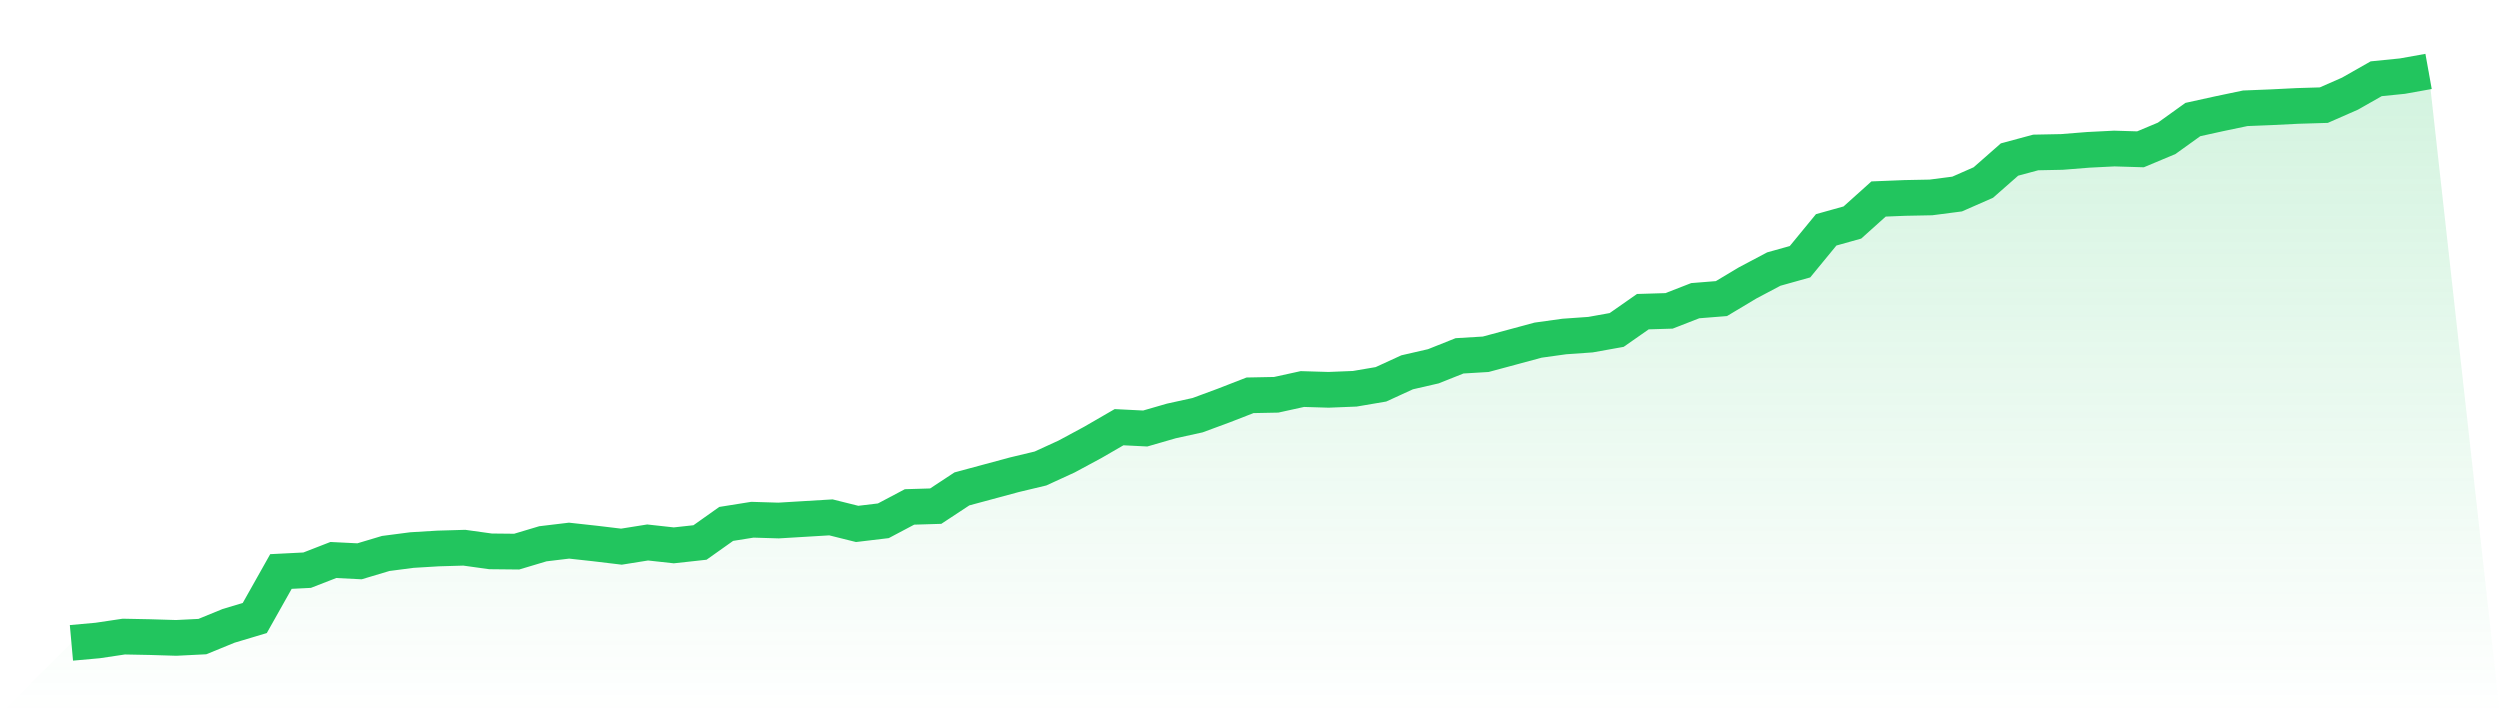
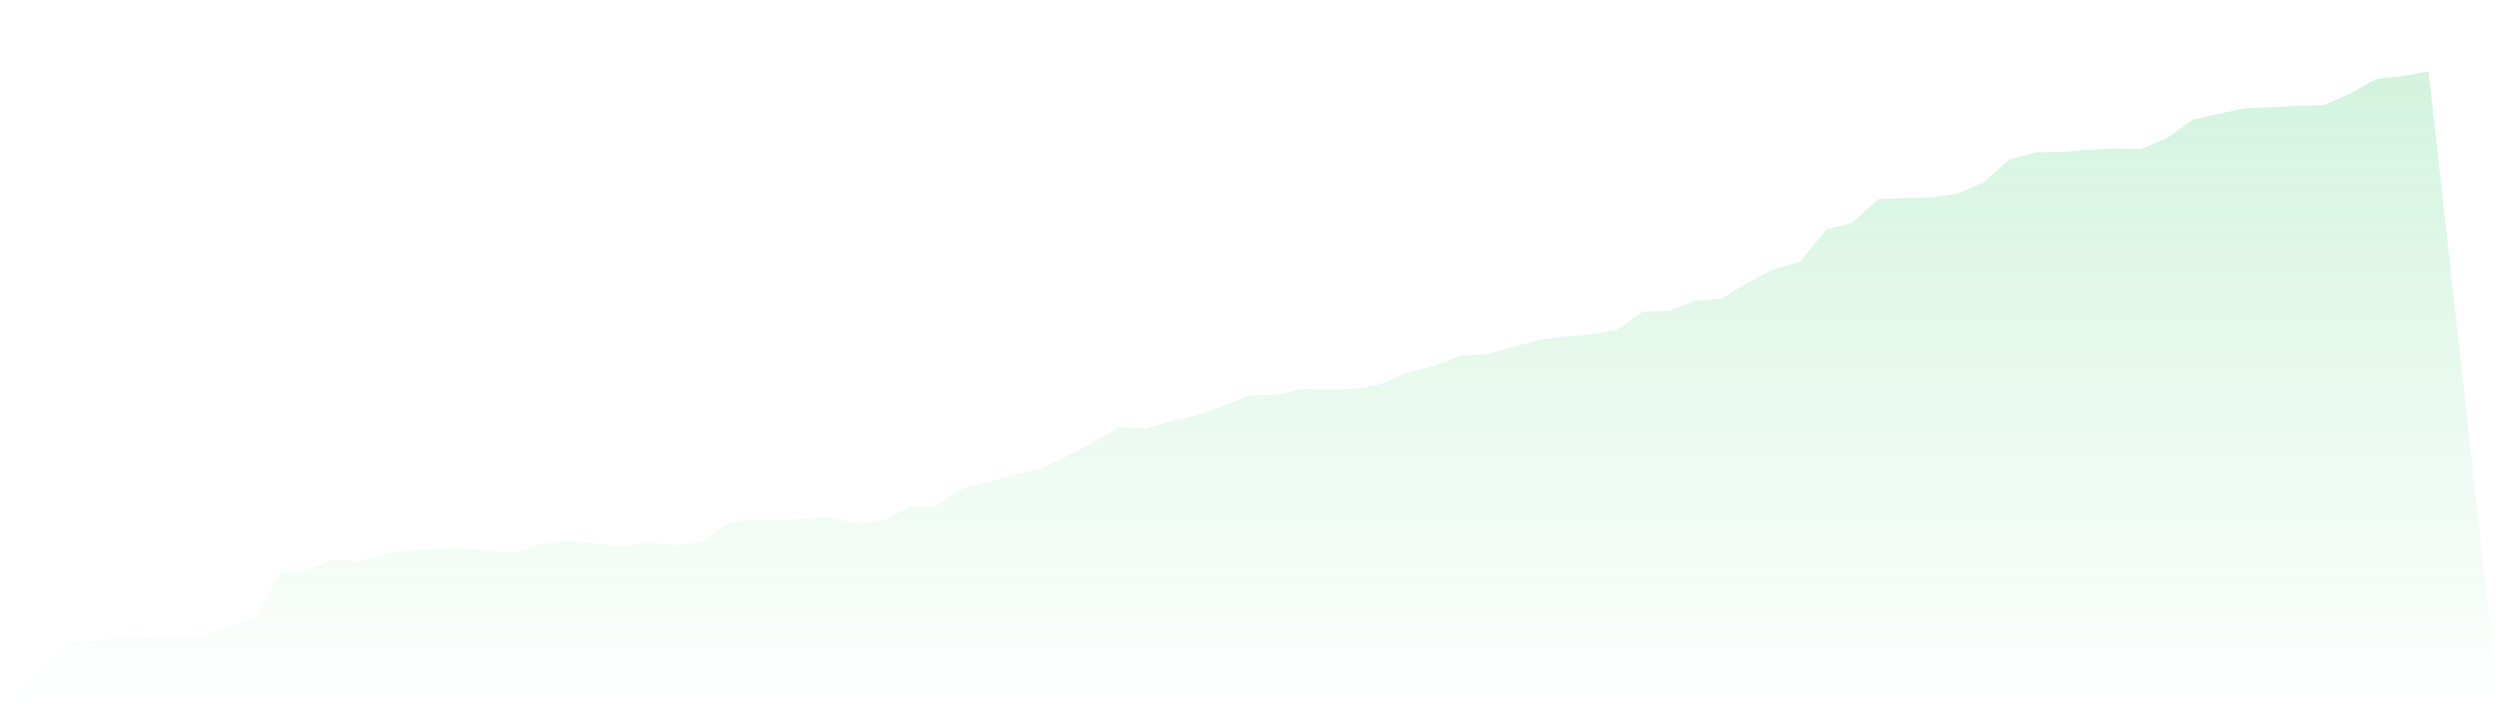
<svg xmlns="http://www.w3.org/2000/svg" viewBox="0 0 140 40">
  <defs>
    <linearGradient id="gradient" x1="0" x2="0" y1="0" y2="1">
      <stop offset="0%" stop-color="#22c55e" stop-opacity="0.2" />
      <stop offset="100%" stop-color="#22c55e" stop-opacity="0" />
    </linearGradient>
  </defs>
  <path d="M4,36 L4,36 L5.467,35.868 L6.933,35.649 L8.4,35.678 L9.867,35.722 L11.333,35.649 L12.8,35.048 L14.267,34.609 L15.733,32.004 L17.2,31.93 L18.667,31.36 L20.133,31.433 L21.6,30.994 L23.067,30.803 L24.533,30.715 L26,30.672 L27.467,30.876 L28.933,30.891 L30.4,30.452 L31.867,30.276 L33.333,30.437 L34.8,30.613 L36.267,30.379 L37.733,30.54 L39.2,30.379 L40.667,29.339 L42.133,29.105 L43.6,29.149 L45.067,29.061 L46.533,28.973 L48,29.339 L49.467,29.164 L50.933,28.388 L52.4,28.344 L53.867,27.378 L55.333,26.983 L56.8,26.587 L58.267,26.236 L59.733,25.563 L61.2,24.772 L62.667,23.923 L64.133,23.996 L65.6,23.572 L67.067,23.25 L68.533,22.708 L70,22.137 L71.467,22.108 L72.933,21.786 L74.4,21.83 L75.867,21.771 L77.333,21.522 L78.8,20.849 L80.267,20.512 L81.733,19.927 L83.2,19.839 L84.667,19.444 L86.133,19.048 L87.6,18.844 L89.067,18.741 L90.533,18.478 L92,17.453 L93.467,17.409 L94.933,16.838 L96.4,16.721 L97.867,15.843 L99.333,15.067 L100.8,14.657 L102.267,12.871 L103.733,12.461 L105.2,11.144 L106.667,11.085 L108.133,11.056 L109.6,10.866 L111.067,10.221 L112.533,8.933 L114,8.538 L115.467,8.509 L116.933,8.392 L118.4,8.318 L119.867,8.362 L121.333,7.747 L122.8,6.694 L124.267,6.371 L125.733,6.064 L127.2,6.005 L128.667,5.932 L130.133,5.888 L131.6,5.244 L133.067,4.41 L134.533,4.263 L136,4 L140,40 L0,40 z" fill="url(#gradient)" />
-   <path d="M4,36 L4,36 L5.467,35.868 L6.933,35.649 L8.4,35.678 L9.867,35.722 L11.333,35.649 L12.8,35.048 L14.267,34.609 L15.733,32.004 L17.2,31.93 L18.667,31.36 L20.133,31.433 L21.6,30.994 L23.067,30.803 L24.533,30.715 L26,30.672 L27.467,30.876 L28.933,30.891 L30.4,30.452 L31.867,30.276 L33.333,30.437 L34.8,30.613 L36.267,30.379 L37.733,30.54 L39.2,30.379 L40.667,29.339 L42.133,29.105 L43.6,29.149 L45.067,29.061 L46.533,28.973 L48,29.339 L49.467,29.164 L50.933,28.388 L52.4,28.344 L53.867,27.378 L55.333,26.983 L56.8,26.587 L58.267,26.236 L59.733,25.563 L61.2,24.772 L62.667,23.923 L64.133,23.996 L65.6,23.572 L67.067,23.25 L68.533,22.708 L70,22.137 L71.467,22.108 L72.933,21.786 L74.4,21.83 L75.867,21.771 L77.333,21.522 L78.8,20.849 L80.267,20.512 L81.733,19.927 L83.2,19.839 L84.667,19.444 L86.133,19.048 L87.6,18.844 L89.067,18.741 L90.533,18.478 L92,17.453 L93.467,17.409 L94.933,16.838 L96.4,16.721 L97.867,15.843 L99.333,15.067 L100.8,14.657 L102.267,12.871 L103.733,12.461 L105.2,11.144 L106.667,11.085 L108.133,11.056 L109.6,10.866 L111.067,10.221 L112.533,8.933 L114,8.538 L115.467,8.509 L116.933,8.392 L118.4,8.318 L119.867,8.362 L121.333,7.747 L122.8,6.694 L124.267,6.371 L125.733,6.064 L127.2,6.005 L128.667,5.932 L130.133,5.888 L131.6,5.244 L133.067,4.41 L134.533,4.263 L136,4" fill="none" stroke="#22c55e" stroke-width="2" />
</svg>